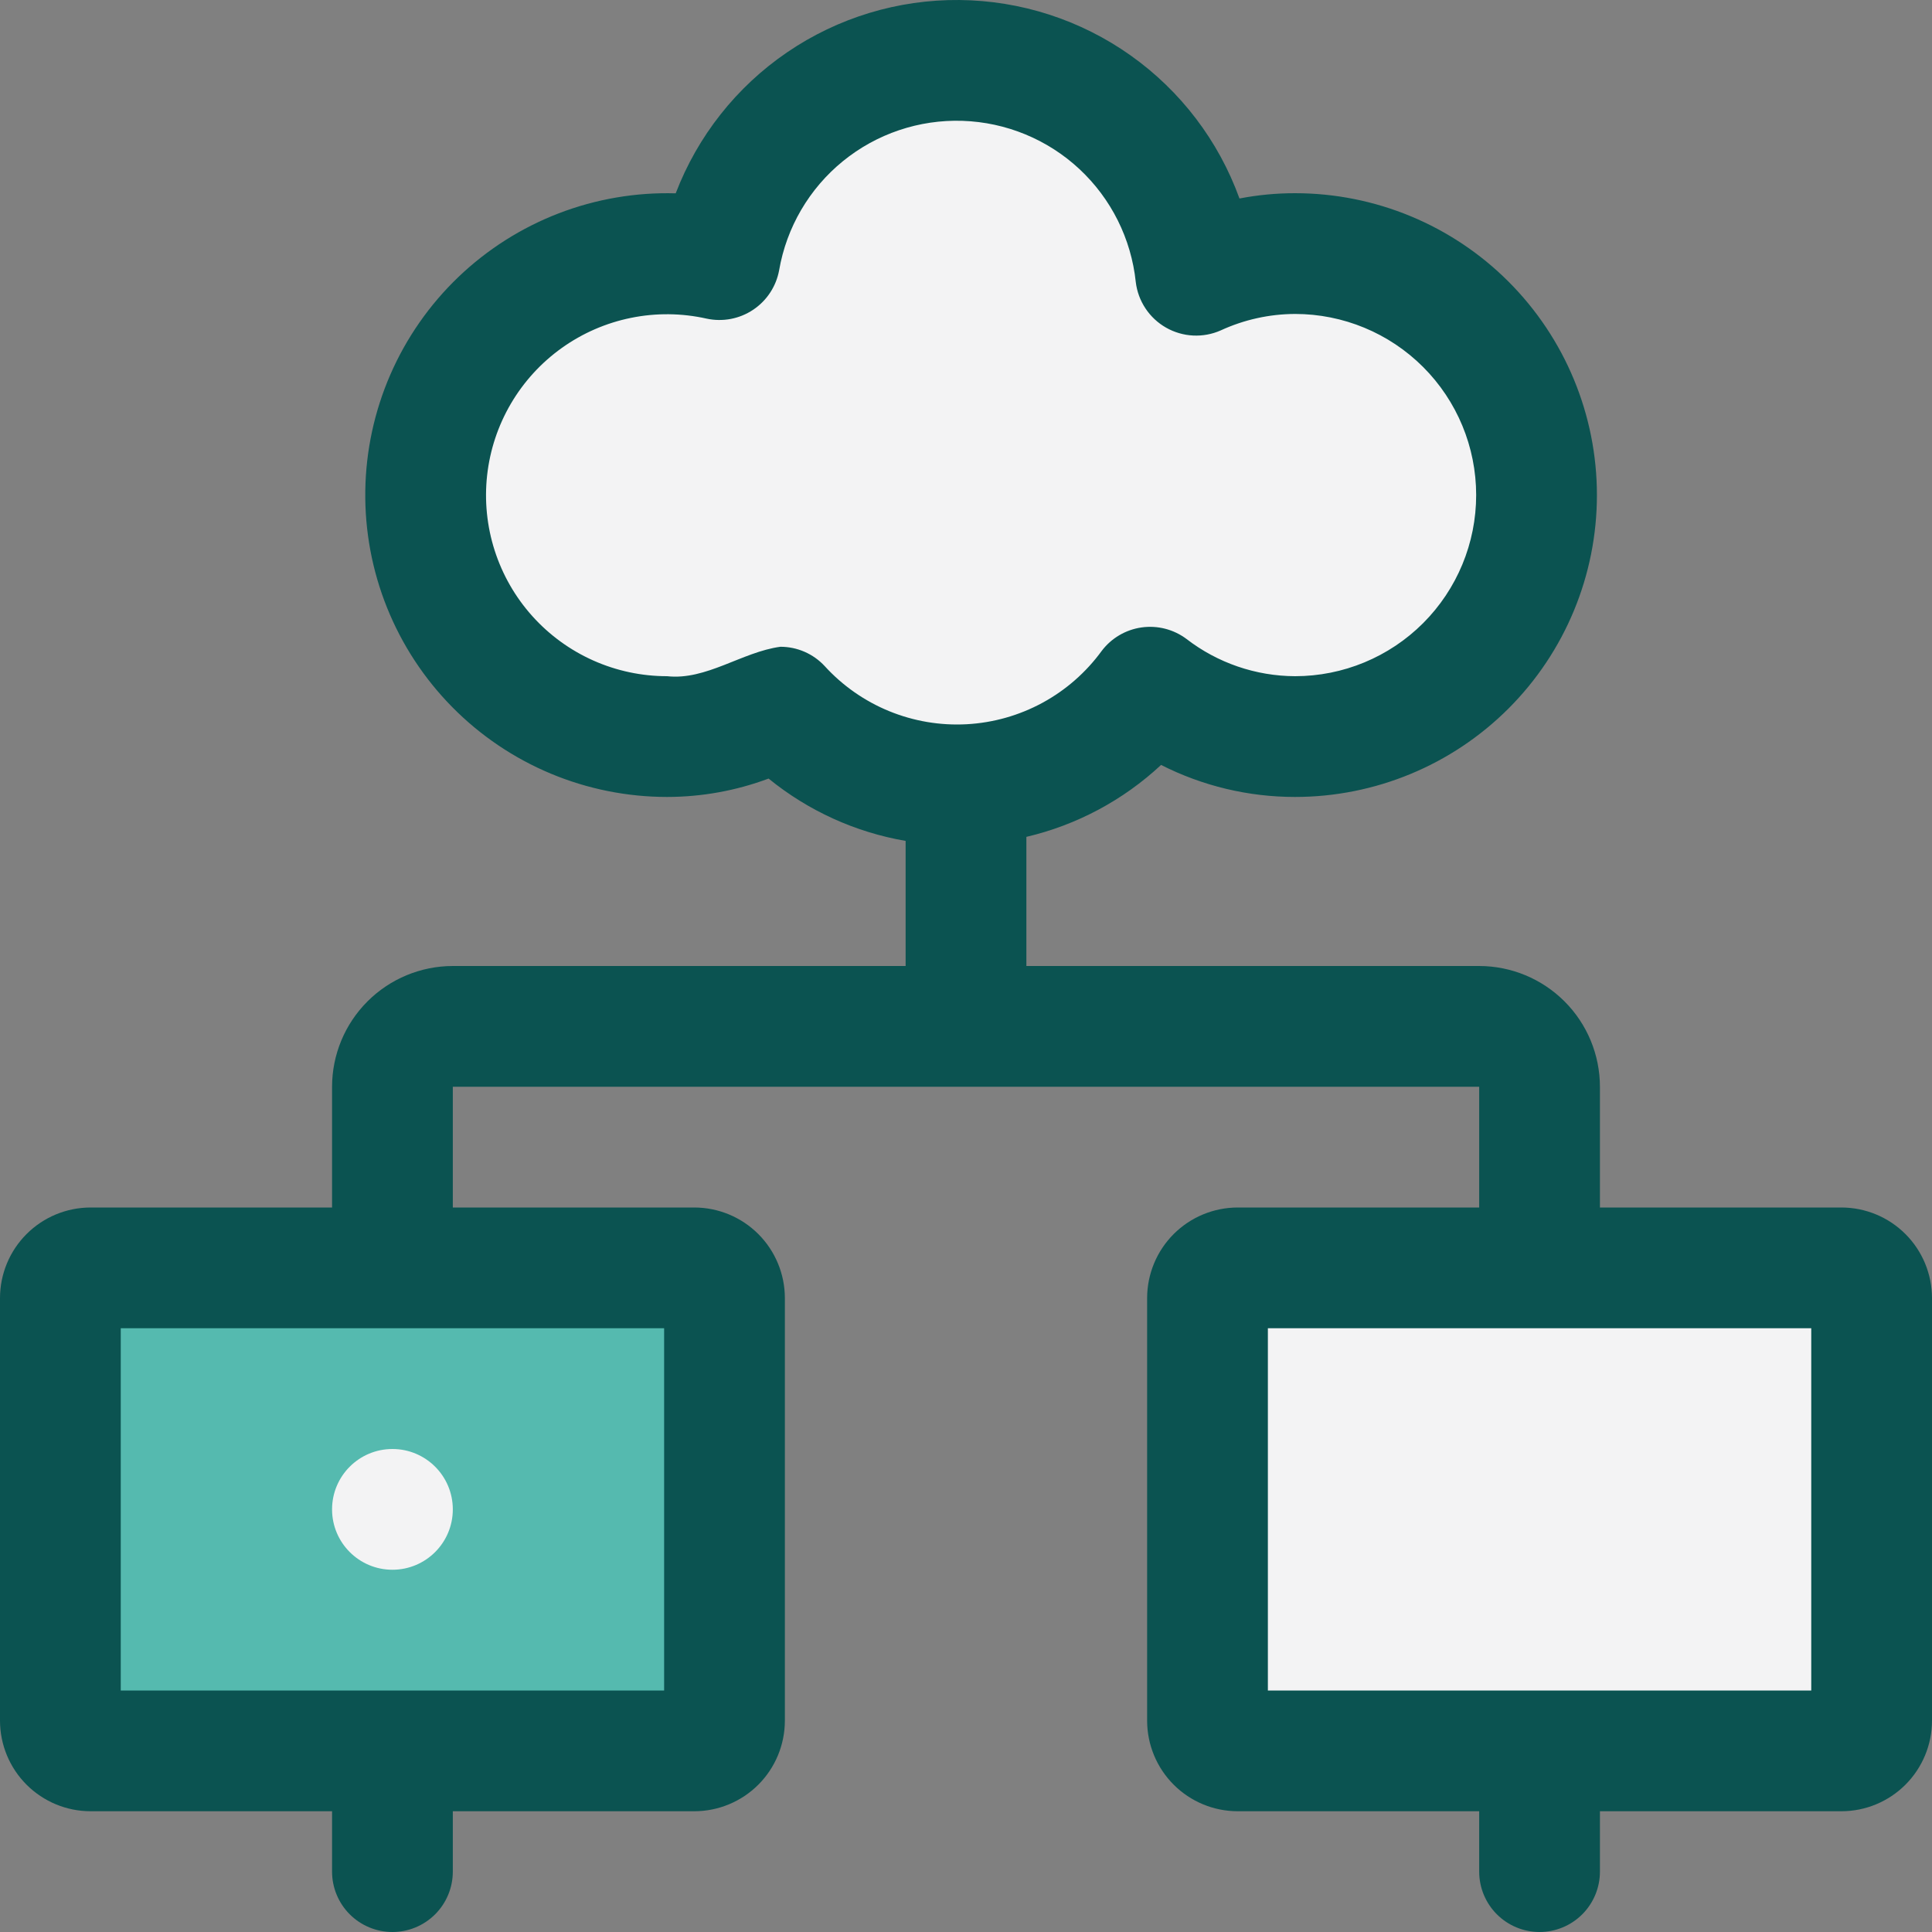
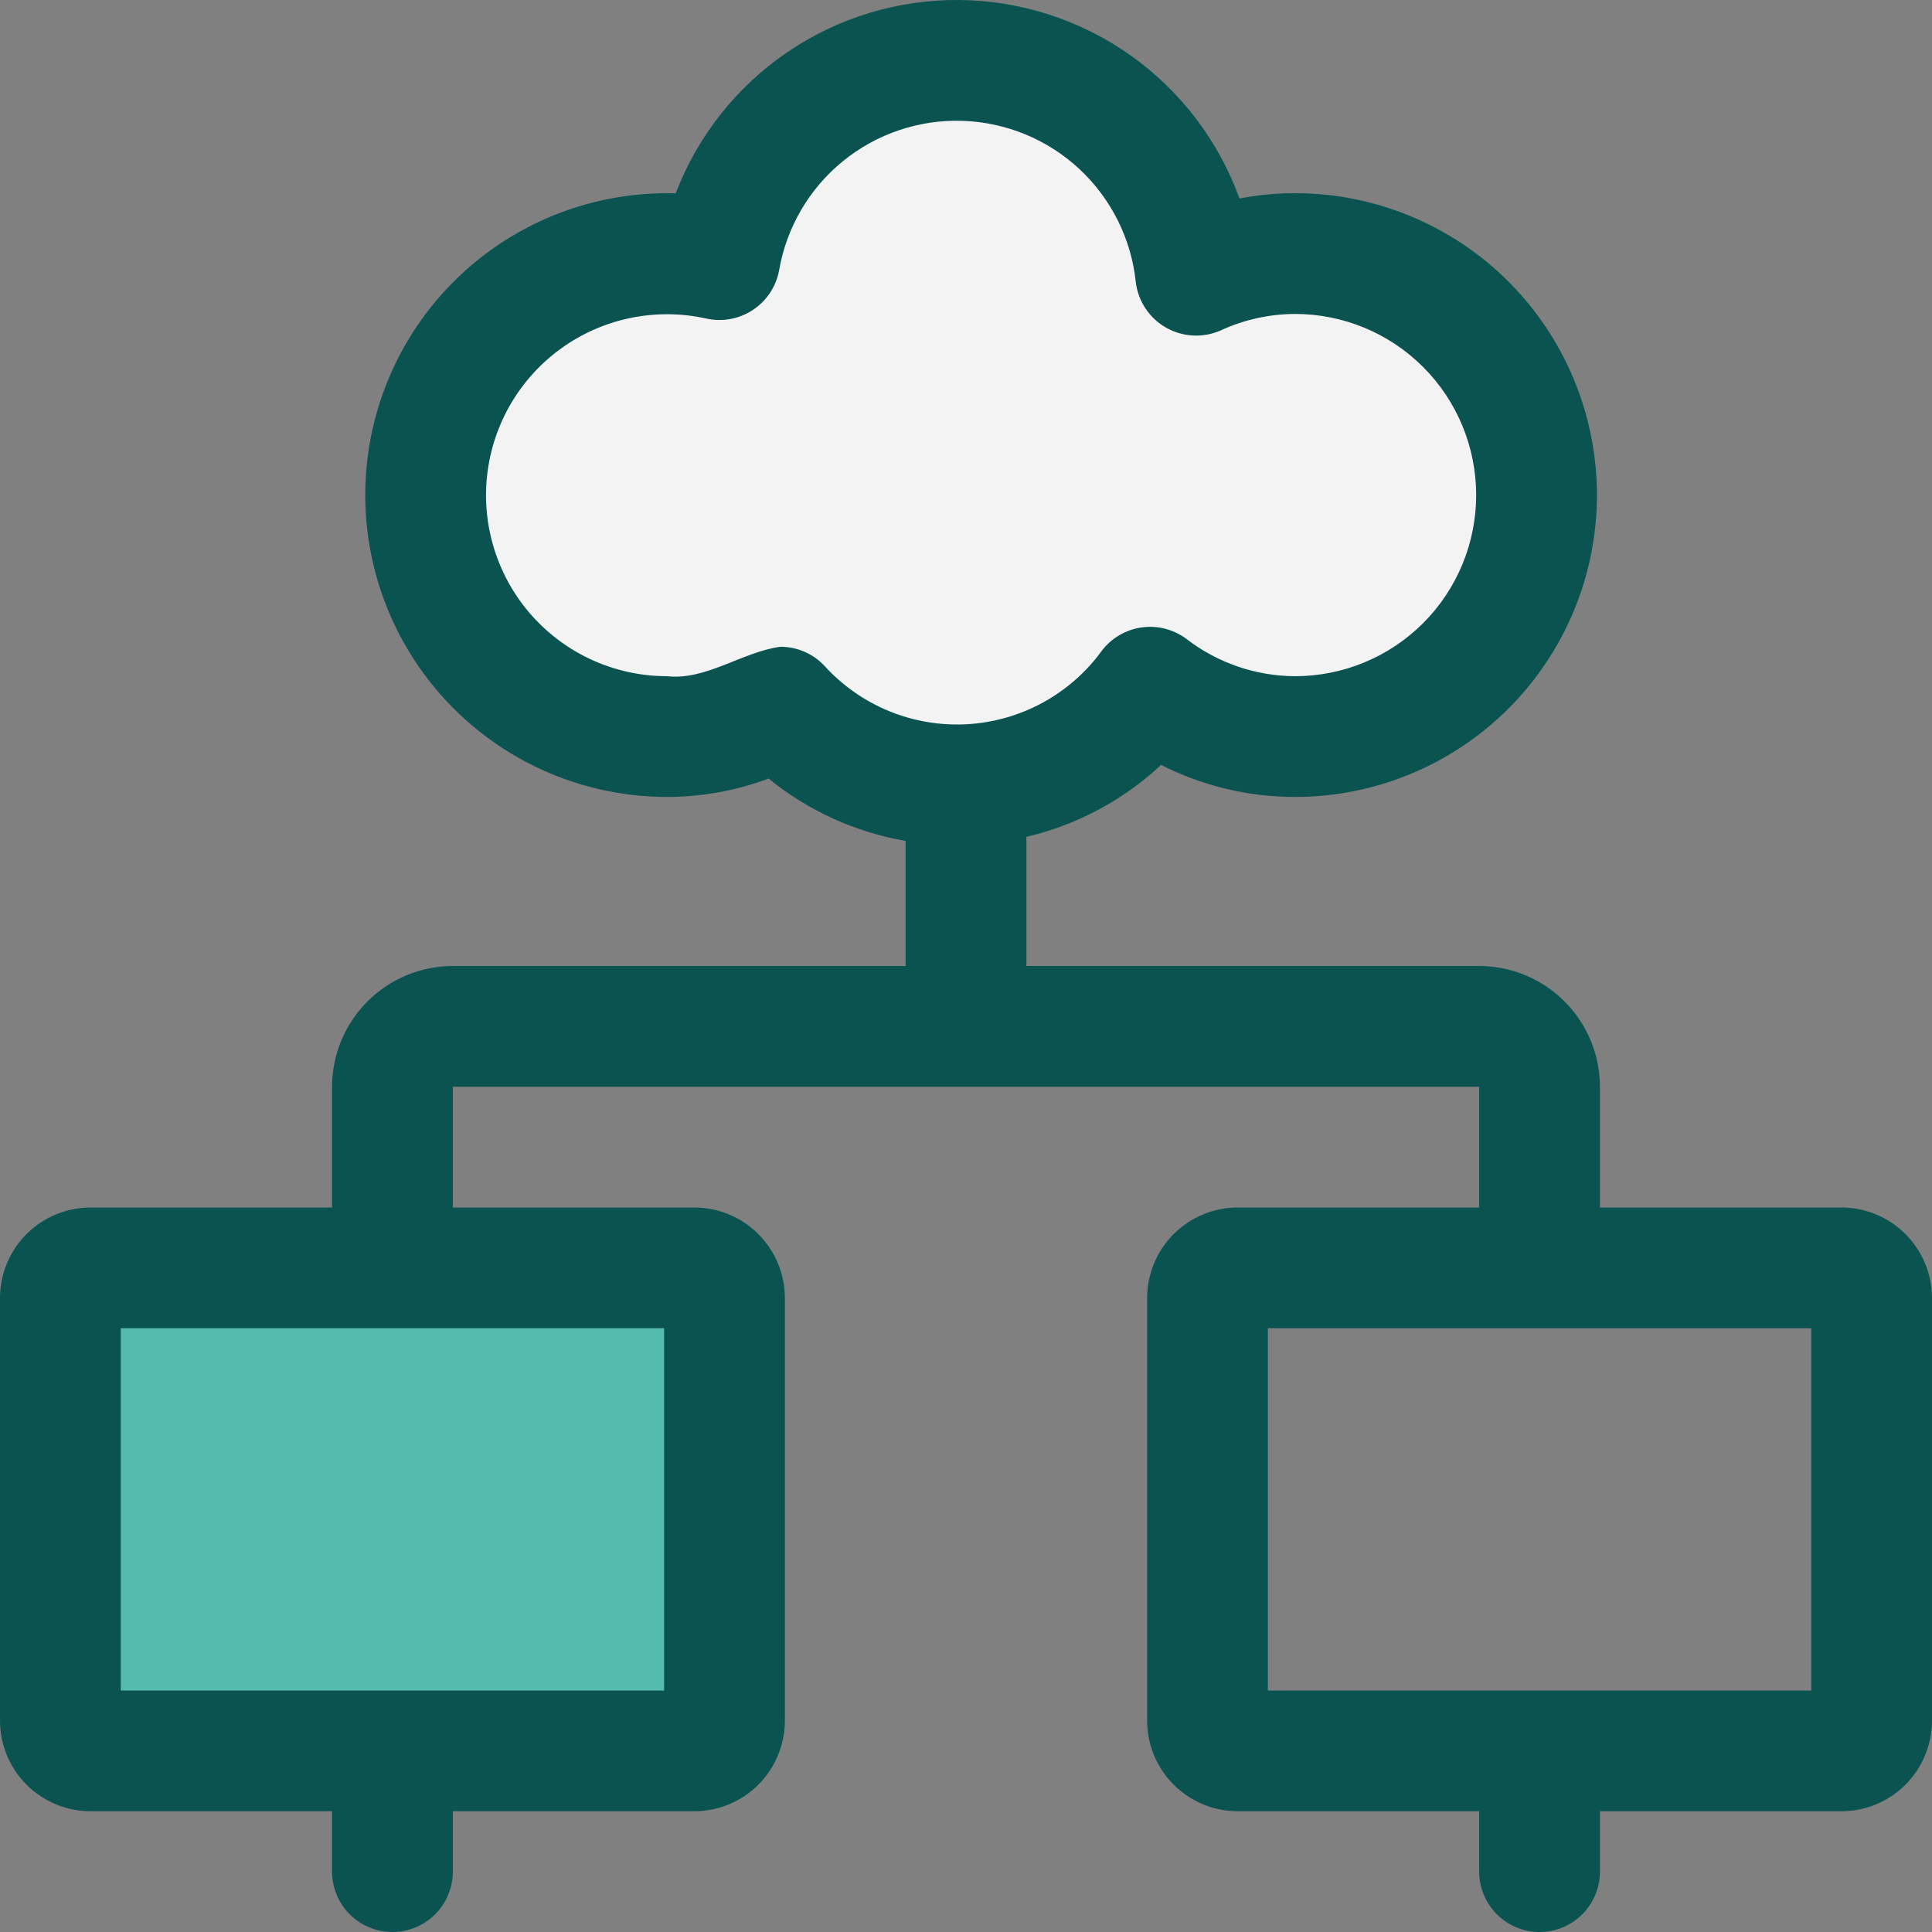
<svg xmlns="http://www.w3.org/2000/svg" width="192" height="192" viewBox="0 0 192 192" fill="none">
  <rect x="0" y="0" width="192" height="192" fill="#808080" stroke="none" />
  <g clip-path="url(#clip0_1208:1346)">
    <path d="M69 126H9C7.343 126 6 127.343 6 129V171C6 172.657 7.343 174 9 174H69C70.657 174 72 172.657 72 171V129C72 127.343 70.657 126 69 126Z" fill="#55BAAF" />
-     <path d="M123 174H183C184.657 174 186 172.657 186 171V129C186 127.343 184.657 126 183 126H123C121.343 126 120 127.343 120 129V171C120 172.657 121.343 174 123 174Z" fill="#F3F3F4" />
    <path d="M128.697 25.2C125.291 25.21 121.927 25.95 118.832 27.37C118.222 21.638 115.56 16.319 111.338 12.394C107.115 8.47 101.617 6.203 95.855 6.013C90.094 5.823 84.457 7.721 79.985 11.359C75.513 14.996 72.507 20.128 71.519 25.807C67.731 24.924 63.784 24.974 60.019 25.953C56.254 26.933 52.784 28.813 49.906 31.431C47.029 34.049 44.831 37.327 43.501 40.983C42.171 44.639 41.75 48.563 42.273 52.418C42.796 56.273 44.248 59.944 46.503 63.113C48.759 66.283 51.751 68.856 55.222 70.613C58.693 72.37 62.539 73.257 66.429 73.198C70.319 73.139 74.136 72.136 77.552 70.275C79.929 72.87 82.851 74.905 86.108 76.235C89.365 77.565 92.877 78.156 96.39 77.965C99.903 77.775 103.331 76.807 106.425 75.133C109.519 73.458 112.204 71.119 114.285 68.282C117.319 70.574 120.854 72.112 124.6 72.768C128.345 73.424 132.193 73.179 135.825 72.054C139.457 70.929 142.769 68.955 145.487 66.297C148.206 63.639 150.253 60.372 151.459 56.766C152.665 53.16 152.996 49.319 152.424 45.56C151.853 41.8 150.394 38.231 148.17 35.147C145.946 32.063 143.021 29.553 139.634 27.823C136.248 26.093 132.499 25.194 128.697 25.2Z" fill="#F3F3F4" />
    <path d="M183 120H159V108C158.996 104.819 157.731 101.768 155.481 99.519C153.232 97.269 150.181 96.004 147 96H102V83.167C107.008 81.991 111.623 79.526 115.386 76.018C119.511 78.112 124.073 79.202 128.7 79.2C136.656 79.2 144.287 76.039 149.913 70.413C155.539 64.787 158.7 57.156 158.7 49.2C158.7 41.243 155.539 33.613 149.913 27.986C144.287 22.36 136.656 19.2 128.7 19.2C126.846 19.199 124.997 19.375 123.177 19.726C121.104 13.991 117.326 9.028 112.35 5.502C107.375 1.977 101.44 0.057 95.343 0.001C89.245 -0.055 83.276 1.756 78.237 5.19C73.198 8.624 69.33 13.517 67.151 19.213C63.178 19.1 59.221 19.778 55.511 21.207C51.801 22.637 48.413 24.79 45.543 27.54C42.672 30.291 40.377 33.585 38.791 37.23C37.205 40.875 36.359 44.8 36.302 48.775C36.246 52.75 36.98 56.697 38.462 60.385C39.945 64.074 42.145 67.432 44.937 70.263C47.728 73.094 51.054 75.341 54.721 76.876C58.389 78.41 62.325 79.2 66.3 79.2C69.743 79.197 73.157 78.578 76.381 77.373C80.312 80.575 85.003 82.709 90 83.568V96H45C41.819 96.004 38.768 97.269 36.519 99.519C34.269 101.768 33.004 104.819 33 108V120H9C6.614 120.003 4.326 120.952 2.639 122.639C0.952 124.326 0.003 126.614 0 129L0 171C0.003 173.386 0.952 175.674 2.639 177.361C4.326 179.048 6.614 179.997 9 180H33V186C33 187.591 33.632 189.117 34.757 190.243C35.883 191.368 37.409 192 39 192C40.591 192 42.117 191.368 43.243 190.243C44.368 189.117 45 187.591 45 186V180H69C71.386 179.997 73.674 179.048 75.361 177.361C77.048 175.674 77.997 173.386 78 171V129C77.997 126.614 77.048 124.326 75.361 122.639C73.674 120.952 71.386 120.003 69 120H45V108H147V120H123C120.614 120.003 118.326 120.952 116.639 122.639C114.952 124.326 114.003 126.614 114 129V171C114.003 173.386 114.952 175.674 116.639 177.361C118.326 179.048 120.614 179.997 123 180H147V186C147 187.591 147.632 189.117 148.757 190.243C149.883 191.368 151.409 192 153 192C154.591 192 156.117 191.368 157.243 190.243C158.368 189.117 159 187.591 159 186V180H183C185.386 179.997 187.674 179.048 189.361 177.361C191.048 175.674 191.997 173.386 192 171V129C191.997 126.614 191.048 124.326 189.361 122.639C187.674 120.952 185.386 120.003 183 120ZM66 168H12V132H66V168ZM77.553 64.275C73.743 64.79 70.181 67.631 66.3 67.2C63.771 67.202 61.269 66.67 58.959 65.64C56.649 64.609 54.582 63.103 52.894 61.22C51.205 59.336 49.933 57.118 49.16 54.709C48.388 52.301 48.131 49.756 48.409 47.242C48.686 44.728 49.491 42.3 50.77 40.118C52.049 37.936 53.774 36.048 55.833 34.578C57.891 33.108 60.236 32.089 62.716 31.587C65.195 31.084 67.752 31.111 70.22 31.664C71.01 31.835 71.827 31.845 72.621 31.695C73.416 31.544 74.171 31.235 74.844 30.786C75.517 30.337 76.092 29.758 76.536 29.082C76.981 28.407 77.284 27.649 77.43 26.854C78.166 22.595 80.417 18.747 83.768 16.018C87.119 13.29 91.344 11.866 95.663 12.009C99.982 12.153 104.104 13.854 107.267 16.798C110.43 19.743 112.421 23.732 112.872 28.03C112.984 28.968 113.315 29.866 113.838 30.653C114.36 31.44 115.06 32.093 115.881 32.56C116.702 33.028 117.621 33.296 118.564 33.344C119.507 33.392 120.449 33.218 121.313 32.836C123.629 31.768 126.149 31.21 128.7 31.2C133.474 31.2 138.052 33.096 141.428 36.472C144.803 39.847 146.7 44.426 146.7 49.2C146.7 53.974 144.803 58.552 141.428 61.928C138.052 65.303 133.474 67.2 128.7 67.2C124.794 67.184 121.002 65.883 117.91 63.498C116.632 62.541 115.027 62.13 113.447 62.354C111.867 62.578 110.44 63.42 109.479 64.695C107.924 66.826 105.914 68.585 103.596 69.844C101.277 71.103 98.707 71.83 96.073 71.974C93.438 72.117 90.805 71.673 88.363 70.673C85.921 69.673 83.733 68.143 81.955 66.193C81.393 65.587 80.712 65.104 79.955 64.774C79.197 64.444 78.38 64.274 77.553 64.275ZM180 168H126V132H180V168Z" fill="#0B5351" />
-     <path d="M39 156C42.314 156 45 153.314 45 150C45 146.686 42.314 144 39 144C35.686 144 33 146.686 33 150C33 153.314 35.686 156 39 156Z" fill="#F3F3F4" />
  </g>
  <defs>
    <clipPath id="clip0_1208:1346">
      <rect width="48" height="48" fill="white" transform="scale(4)" />
    </clipPath>
  </defs>
</svg>